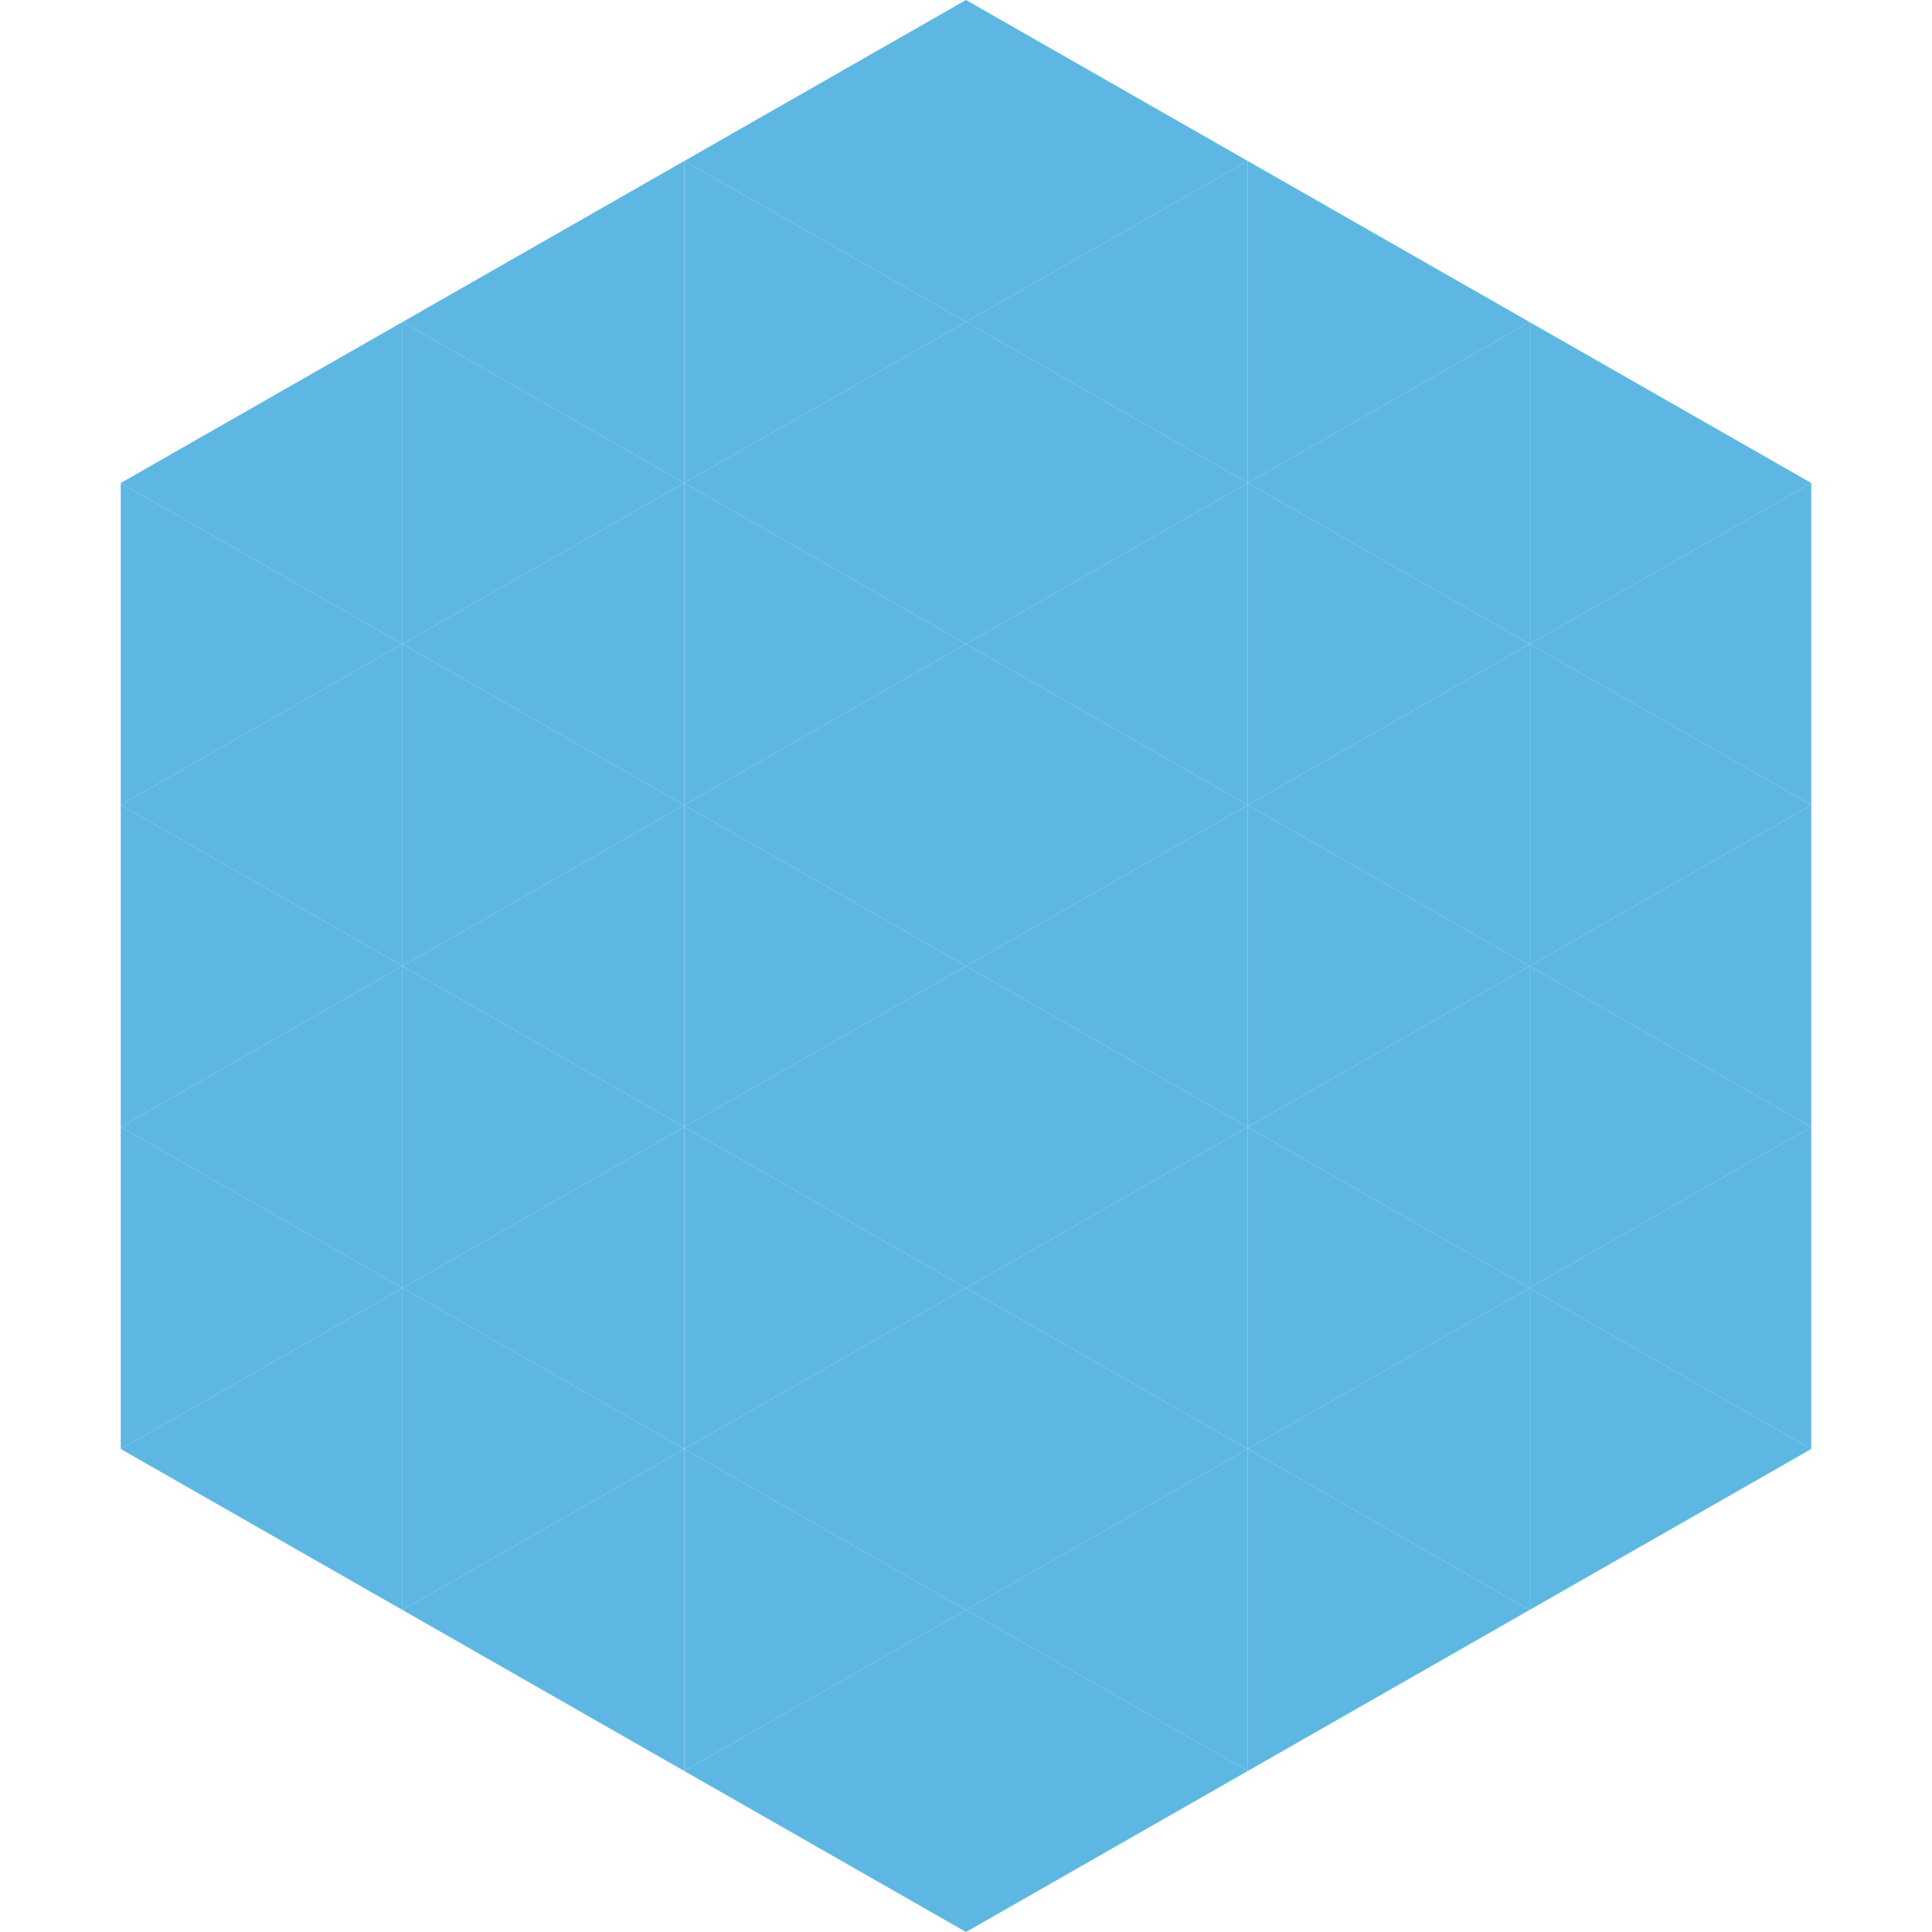
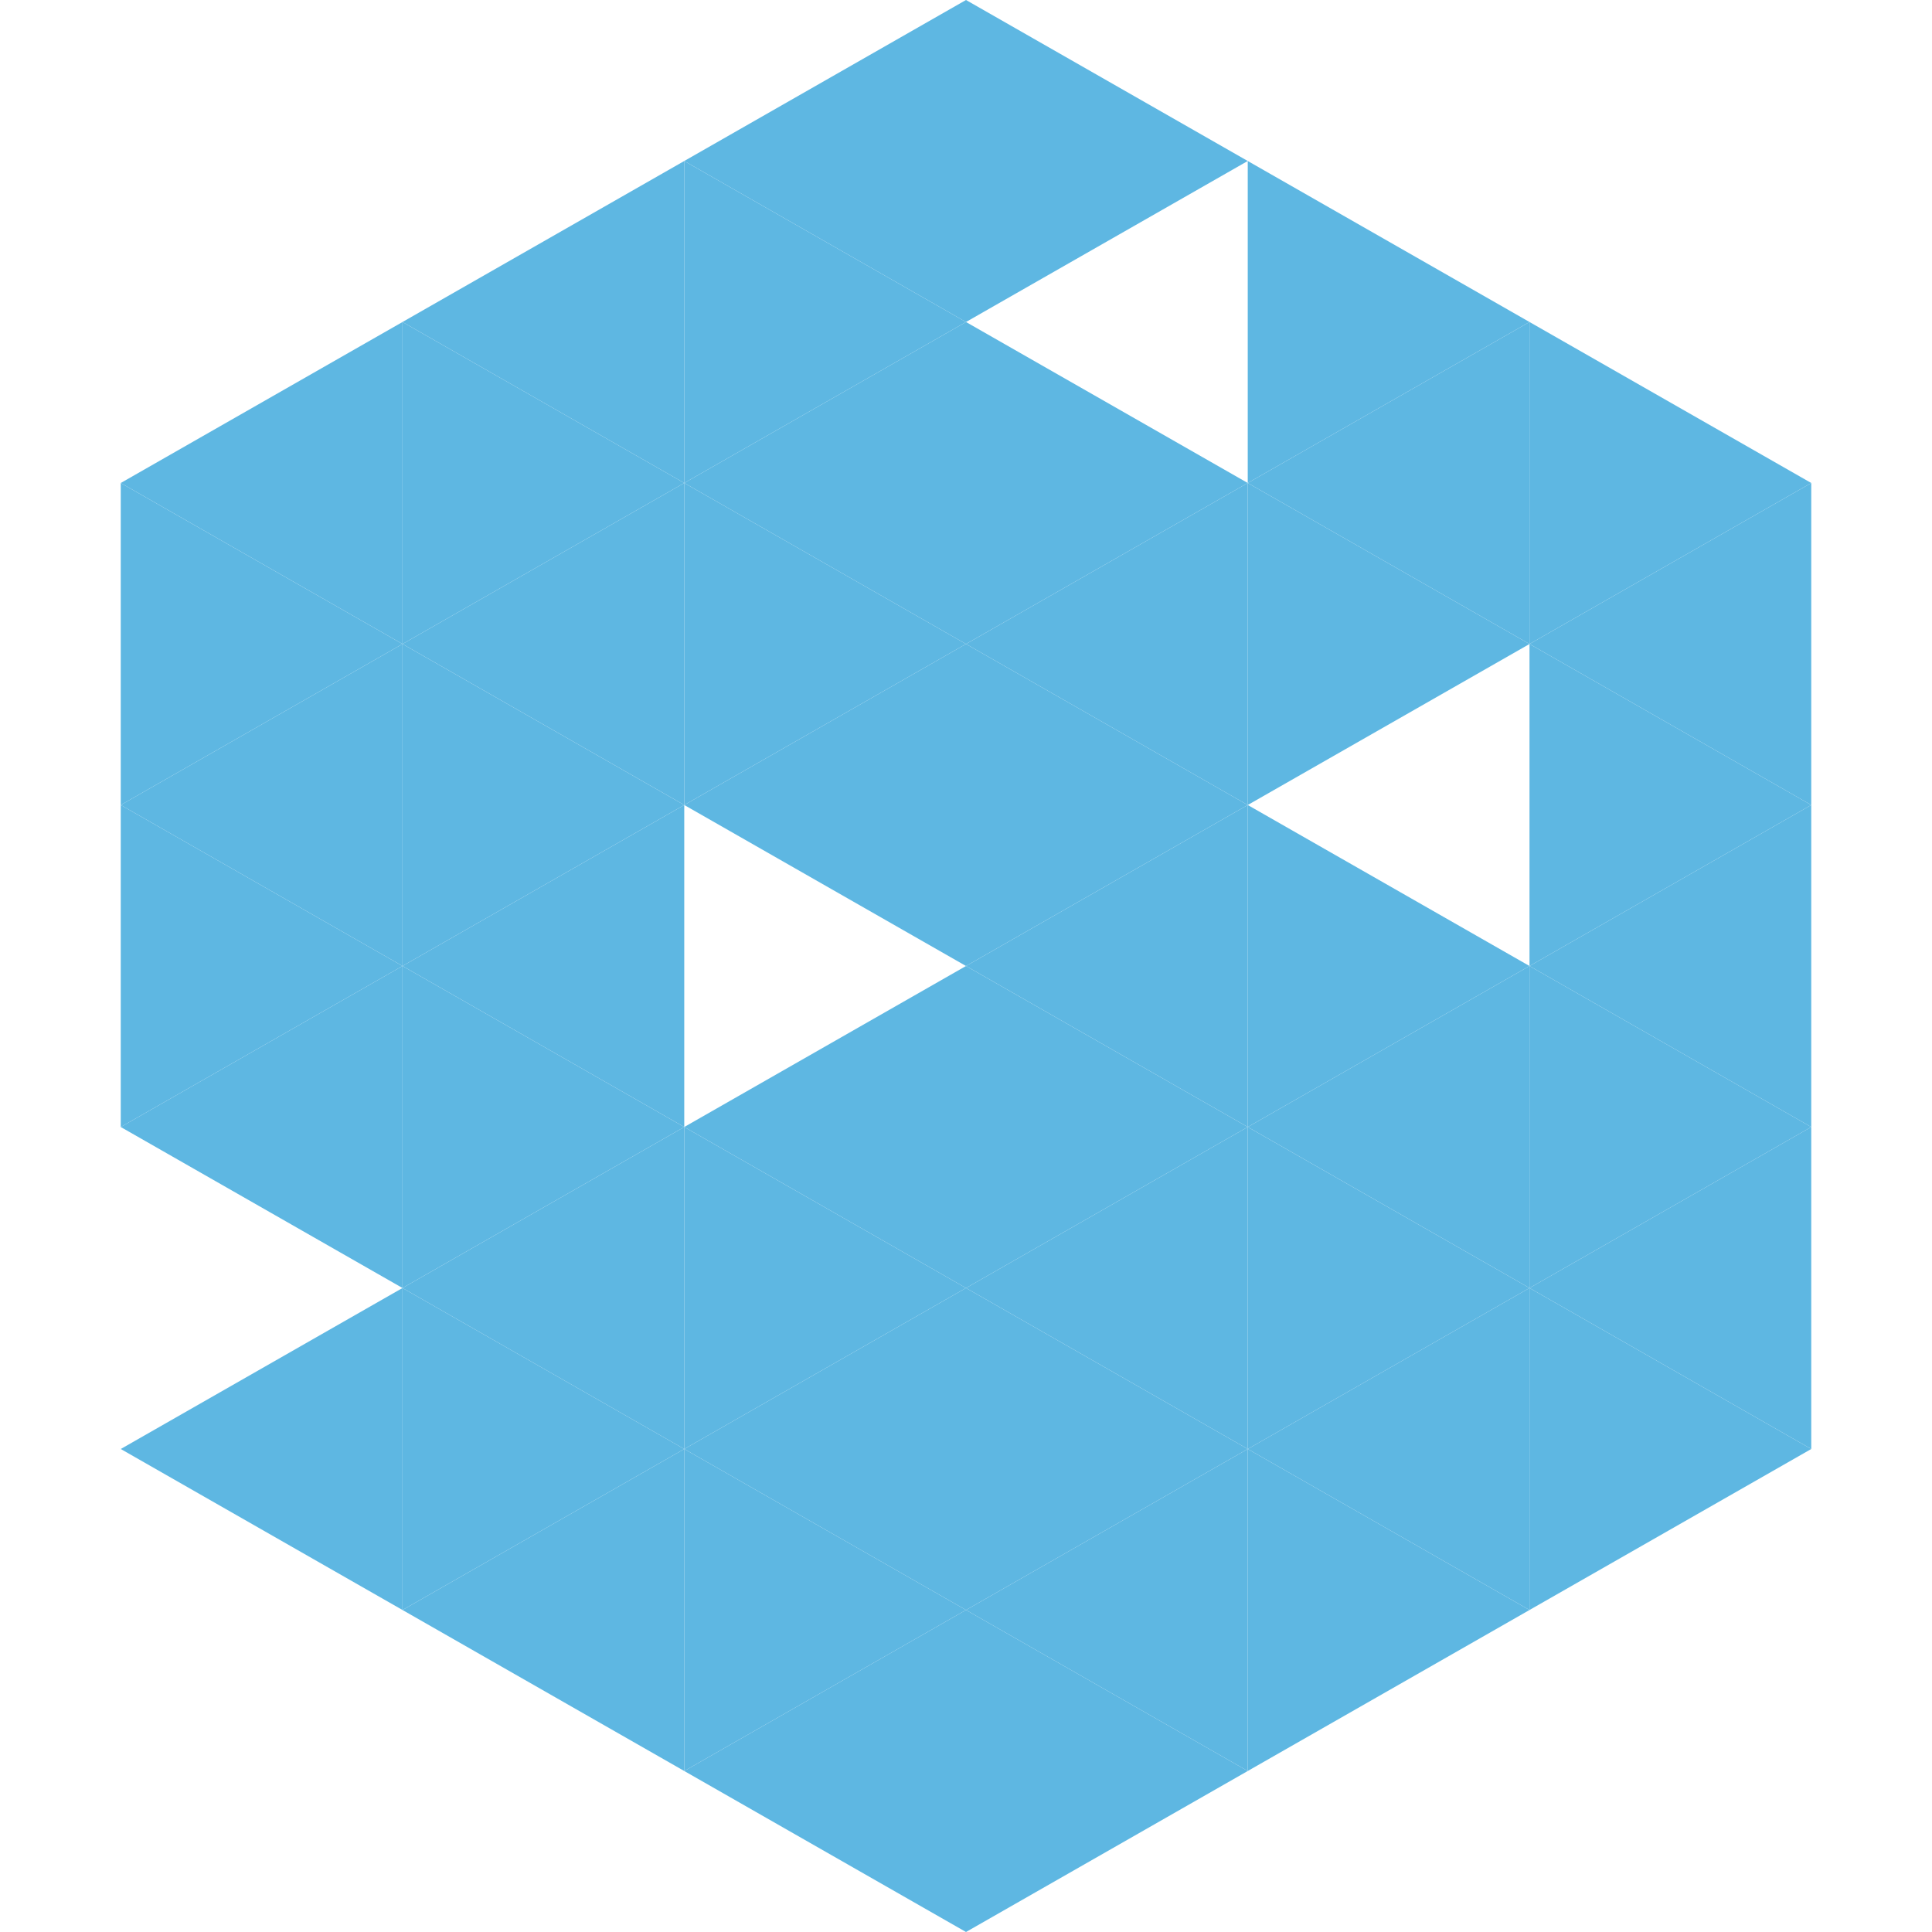
<svg xmlns="http://www.w3.org/2000/svg" width="240" height="240">
  <polygon points="50,40 15,60 50,80" style="fill:rgb(94,183,226)" />
  <polygon points="190,40 225,60 190,80" style="fill:rgb(94,183,226)" />
  <polygon points="15,60 50,80 15,100" style="fill:rgb(94,183,226)" />
  <polygon points="225,60 190,80 225,100" style="fill:rgb(94,183,226)" />
  <polygon points="50,80 15,100 50,120" style="fill:rgb(94,183,226)" />
  <polygon points="190,80 225,100 190,120" style="fill:rgb(94,183,226)" />
  <polygon points="15,100 50,120 15,140" style="fill:rgb(94,183,226)" />
  <polygon points="225,100 190,120 225,140" style="fill:rgb(94,183,226)" />
  <polygon points="50,120 15,140 50,160" style="fill:rgb(94,183,226)" />
  <polygon points="190,120 225,140 190,160" style="fill:rgb(94,183,226)" />
-   <polygon points="15,140 50,160 15,180" style="fill:rgb(94,183,226)" />
  <polygon points="225,140 190,160 225,180" style="fill:rgb(94,183,226)" />
  <polygon points="50,160 15,180 50,200" style="fill:rgb(94,183,226)" />
  <polygon points="190,160 225,180 190,200" style="fill:rgb(94,183,226)" />
  <polygon points="15,180 50,200 15,220" style="fill:rgb(255,255,255); fill-opacity:0" />
  <polygon points="225,180 190,200 225,220" style="fill:rgb(255,255,255); fill-opacity:0" />
  <polygon points="50,0 85,20 50,40" style="fill:rgb(255,255,255); fill-opacity:0" />
  <polygon points="190,0 155,20 190,40" style="fill:rgb(255,255,255); fill-opacity:0" />
  <polygon points="85,20 50,40 85,60" style="fill:rgb(94,183,226)" />
  <polygon points="155,20 190,40 155,60" style="fill:rgb(94,183,226)" />
  <polygon points="50,40 85,60 50,80" style="fill:rgb(94,183,226)" />
  <polygon points="190,40 155,60 190,80" style="fill:rgb(94,183,226)" />
  <polygon points="85,60 50,80 85,100" style="fill:rgb(94,183,226)" />
  <polygon points="155,60 190,80 155,100" style="fill:rgb(94,183,226)" />
  <polygon points="50,80 85,100 50,120" style="fill:rgb(94,183,226)" />
-   <polygon points="190,80 155,100 190,120" style="fill:rgb(94,183,226)" />
  <polygon points="85,100 50,120 85,140" style="fill:rgb(94,183,226)" />
  <polygon points="155,100 190,120 155,140" style="fill:rgb(94,183,226)" />
  <polygon points="50,120 85,140 50,160" style="fill:rgb(94,183,226)" />
  <polygon points="190,120 155,140 190,160" style="fill:rgb(94,183,226)" />
  <polygon points="85,140 50,160 85,180" style="fill:rgb(94,183,226)" />
  <polygon points="155,140 190,160 155,180" style="fill:rgb(94,183,226)" />
  <polygon points="50,160 85,180 50,200" style="fill:rgb(94,183,226)" />
  <polygon points="190,160 155,180 190,200" style="fill:rgb(94,183,226)" />
  <polygon points="85,180 50,200 85,220" style="fill:rgb(94,183,226)" />
  <polygon points="155,180 190,200 155,220" style="fill:rgb(94,183,226)" />
  <polygon points="120,0 85,20 120,40" style="fill:rgb(94,183,226)" />
  <polygon points="120,0 155,20 120,40" style="fill:rgb(94,183,226)" />
  <polygon points="85,20 120,40 85,60" style="fill:rgb(94,183,226)" />
-   <polygon points="155,20 120,40 155,60" style="fill:rgb(94,183,226)" />
  <polygon points="120,40 85,60 120,80" style="fill:rgb(94,183,226)" />
  <polygon points="120,40 155,60 120,80" style="fill:rgb(94,183,226)" />
  <polygon points="85,60 120,80 85,100" style="fill:rgb(94,183,226)" />
  <polygon points="155,60 120,80 155,100" style="fill:rgb(94,183,226)" />
  <polygon points="120,80 85,100 120,120" style="fill:rgb(94,183,226)" />
  <polygon points="120,80 155,100 120,120" style="fill:rgb(94,183,226)" />
-   <polygon points="85,100 120,120 85,140" style="fill:rgb(94,183,226)" />
  <polygon points="155,100 120,120 155,140" style="fill:rgb(94,183,226)" />
  <polygon points="120,120 85,140 120,160" style="fill:rgb(94,183,226)" />
  <polygon points="120,120 155,140 120,160" style="fill:rgb(94,183,226)" />
  <polygon points="85,140 120,160 85,180" style="fill:rgb(94,183,226)" />
  <polygon points="155,140 120,160 155,180" style="fill:rgb(94,183,226)" />
  <polygon points="120,160 85,180 120,200" style="fill:rgb(94,183,226)" />
  <polygon points="120,160 155,180 120,200" style="fill:rgb(94,183,226)" />
  <polygon points="85,180 120,200 85,220" style="fill:rgb(94,183,226)" />
  <polygon points="155,180 120,200 155,220" style="fill:rgb(94,183,226)" />
  <polygon points="120,200 85,220 120,240" style="fill:rgb(94,183,226)" />
  <polygon points="120,200 155,220 120,240" style="fill:rgb(94,183,226)" />
  <polygon points="85,220 120,240 85,260" style="fill:rgb(255,255,255); fill-opacity:0" />
  <polygon points="155,220 120,240 155,260" style="fill:rgb(255,255,255); fill-opacity:0" />
</svg>